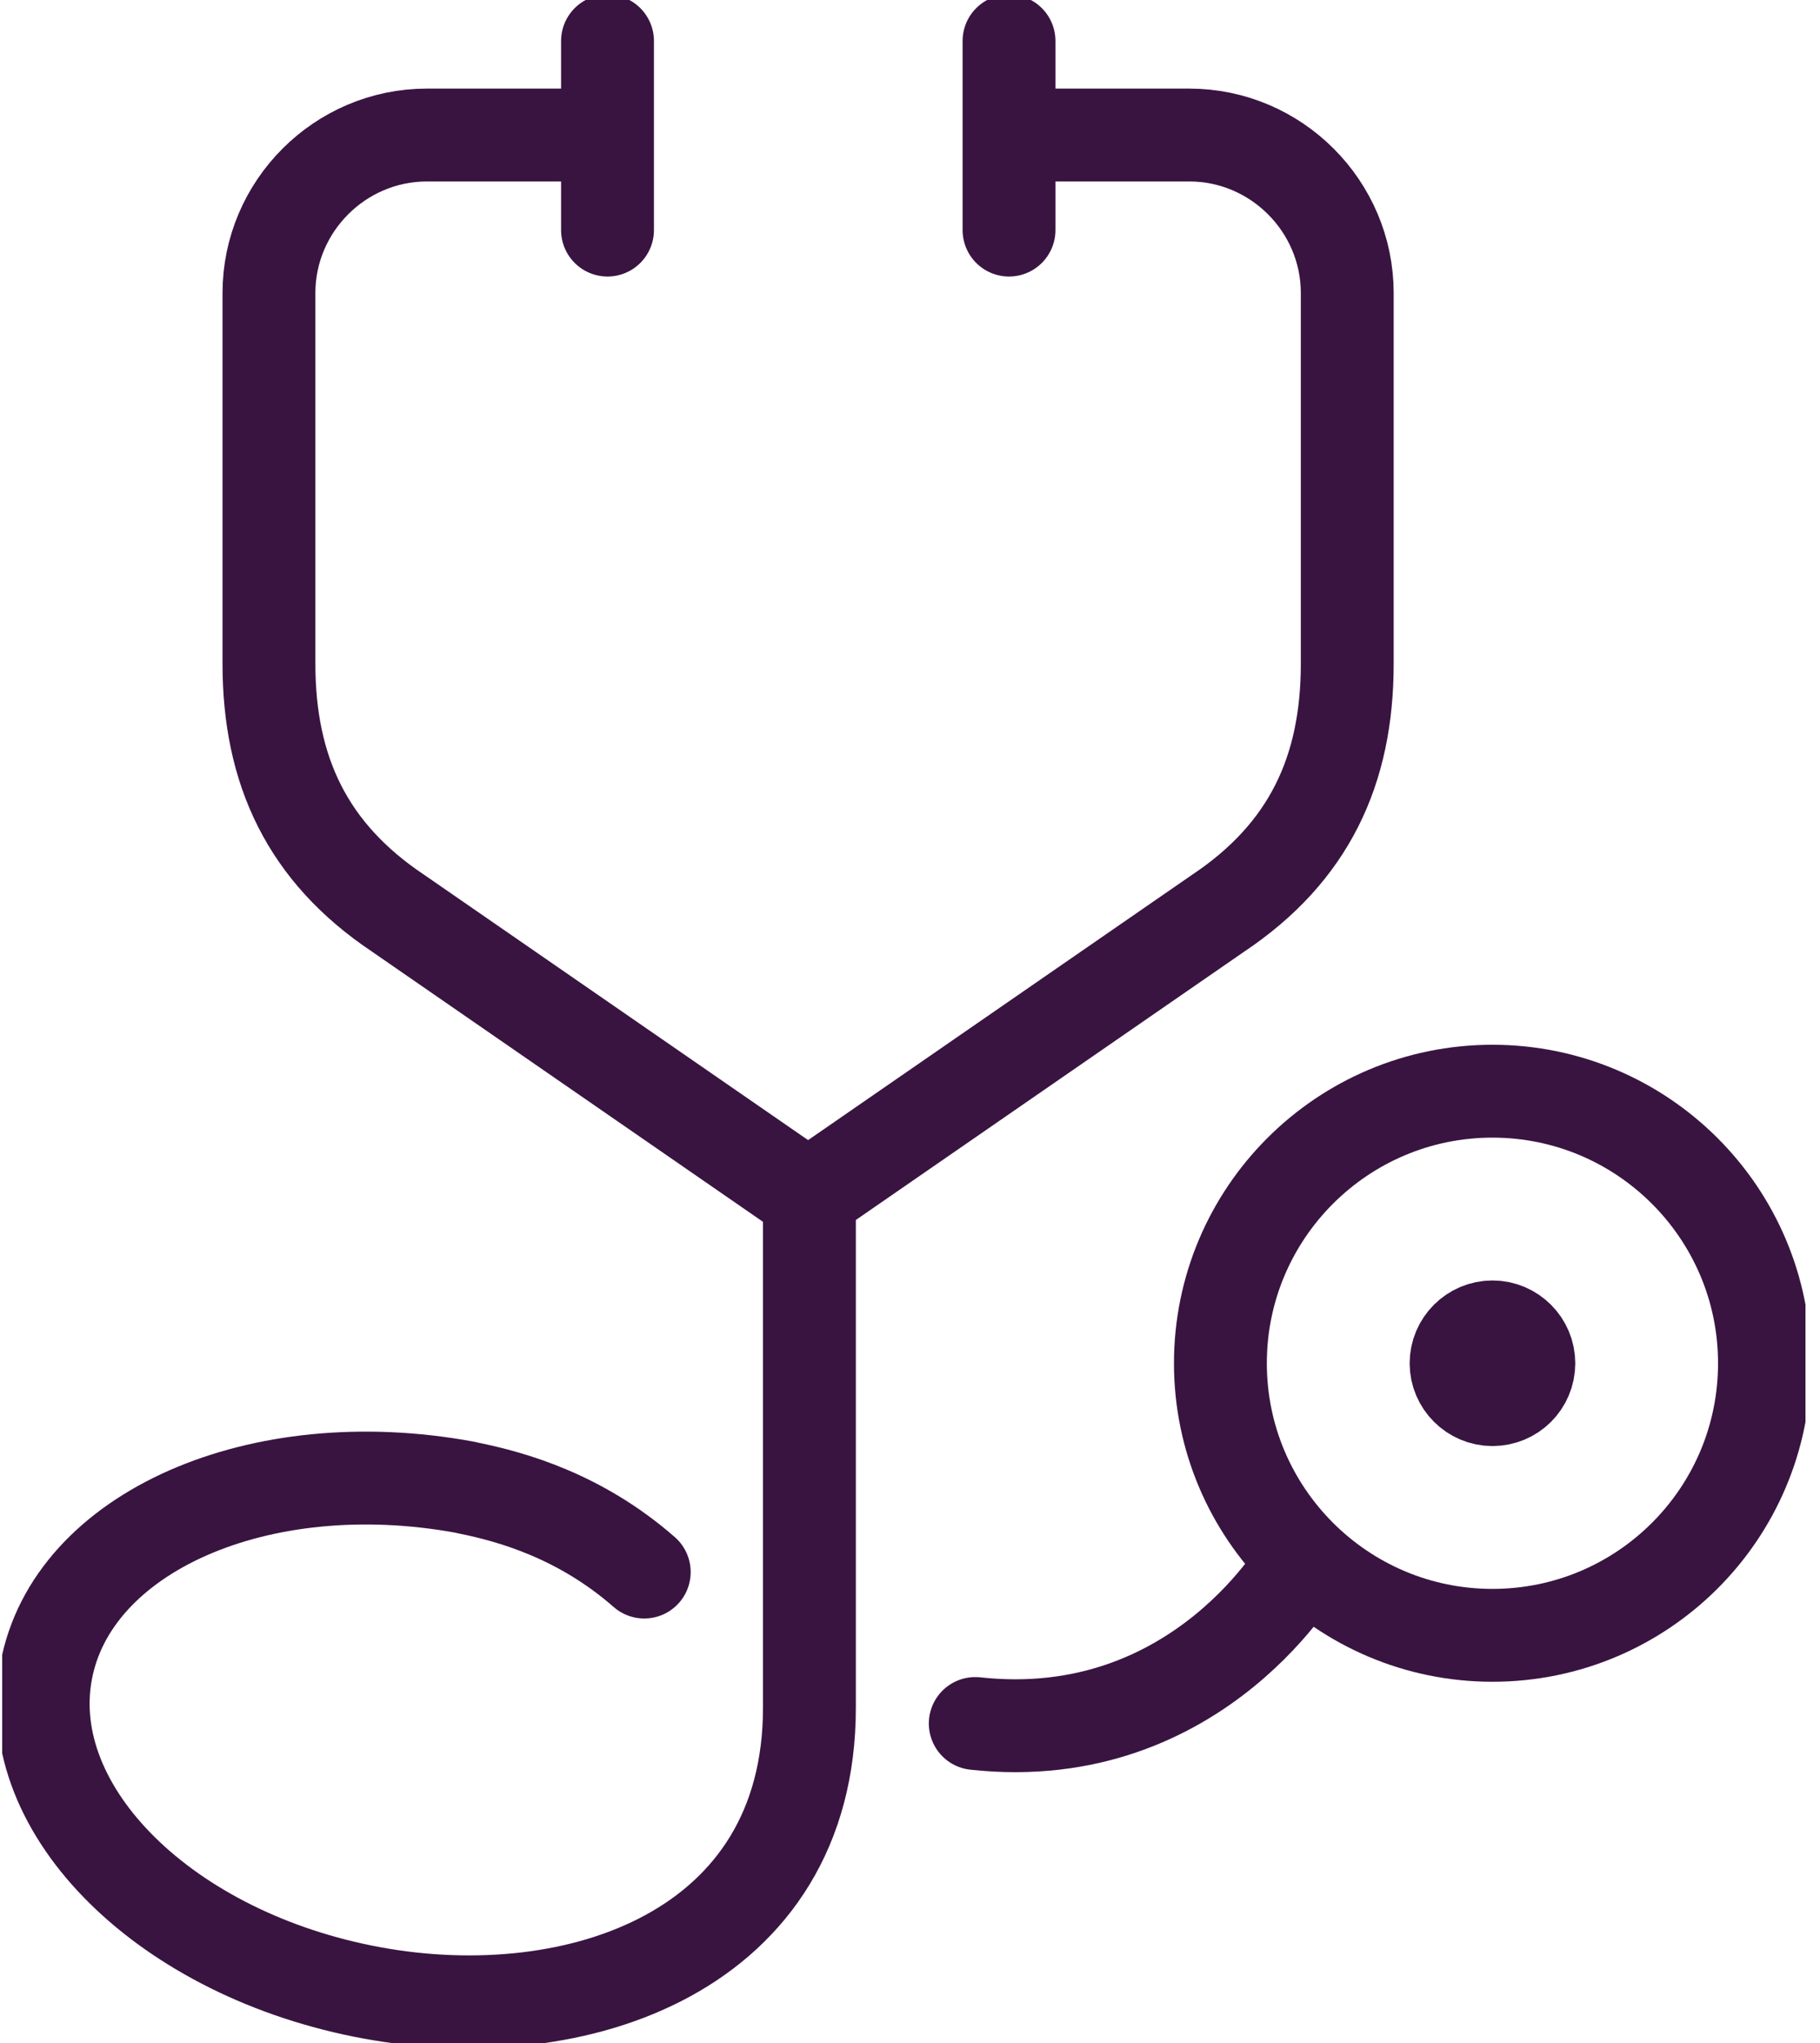
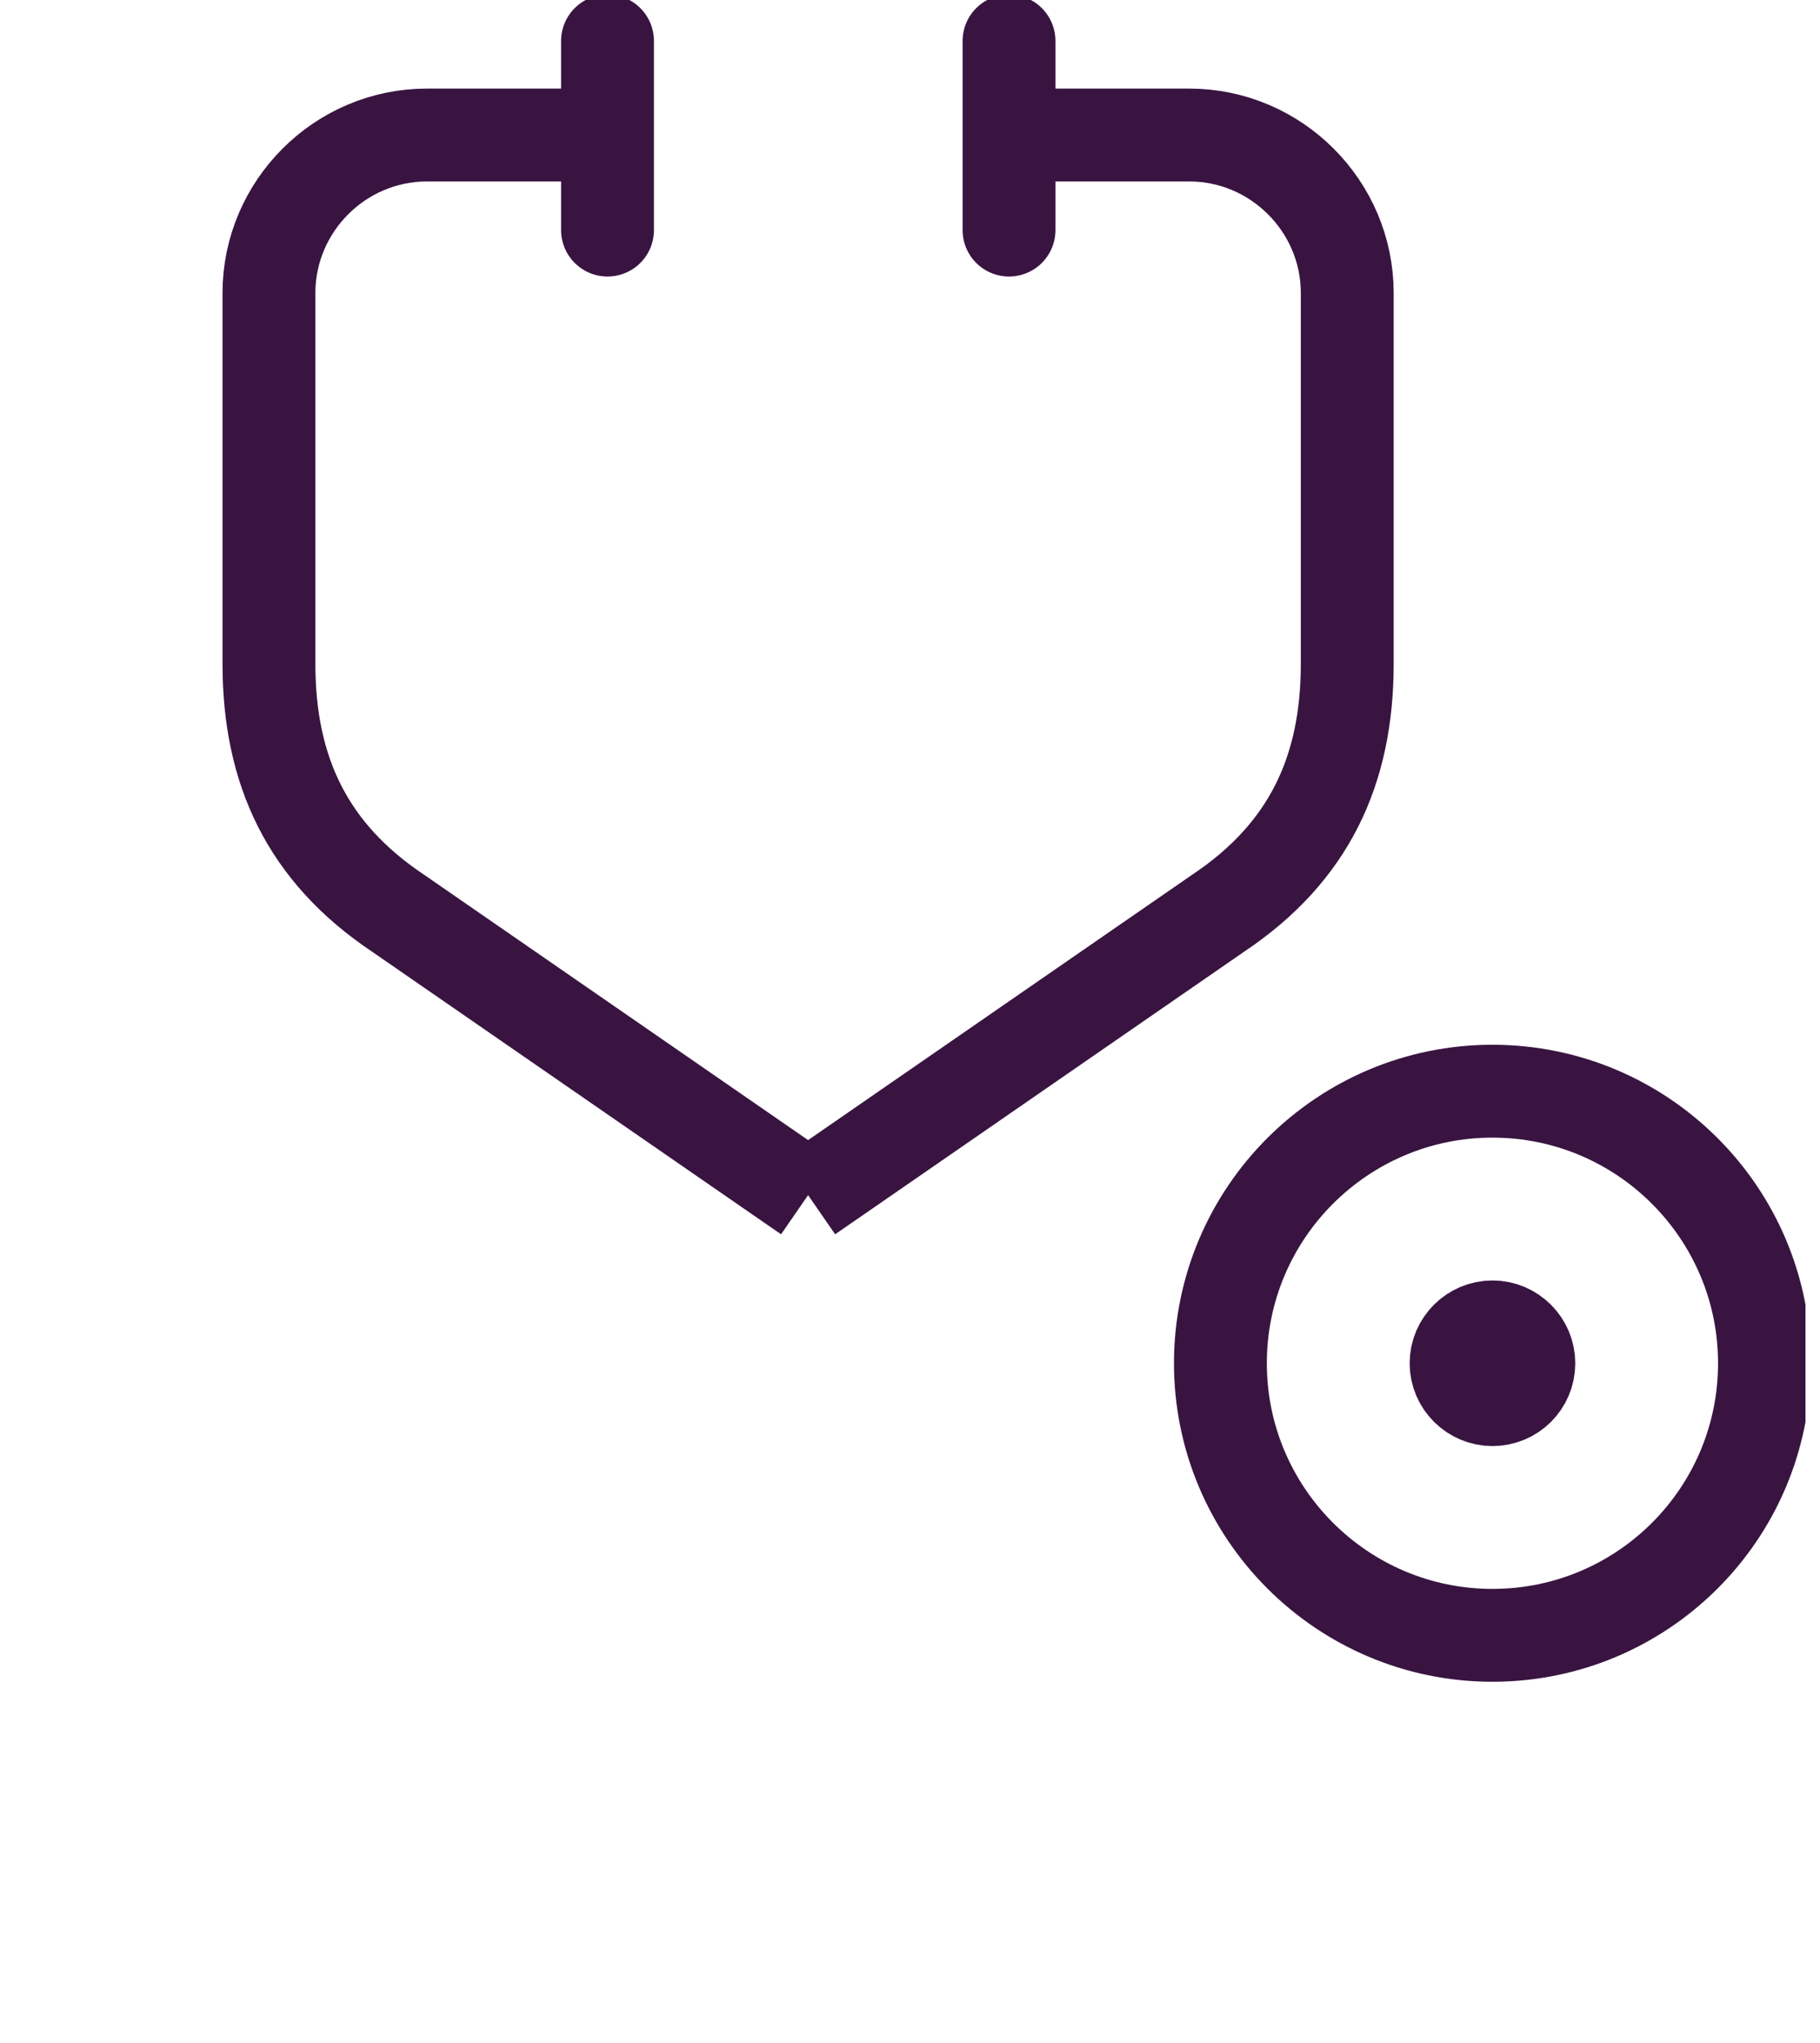
<svg xmlns="http://www.w3.org/2000/svg" width="49" height="55" viewBox="0 0 49 55" fill="none">
  <g clip-path="url(#clip0_1816_1924)">
    <path d="M47.505 36.699C47.505 40.749 44.223 44.023 40.181 44.023C36.14 44.023 32.857 40.74 32.857 36.699C32.857 32.658 36.14 29.375 40.181 29.375C44.223 29.375 47.505 32.658 47.505 36.699Z" stroke="#391441" stroke-width="2.5" stroke-miterlimit="10" />
    <path d="M27.21 3.635H32.019C34.357 3.635 36.272 5.55 36.272 7.889V17.869C36.272 20.745 35.24 22.951 32.796 24.584L21.774 32.199" stroke="#391441" stroke-width="2.5" stroke-miterlimit="10" />
    <path d="M27.166 1.103V6.194" stroke="#391441" stroke-width="2.5" stroke-linecap="round" stroke-linejoin="round" />
    <path d="M16.303 3.635H11.494C9.156 3.635 7.241 5.55 7.241 7.889V17.869C7.241 20.745 8.274 22.951 10.718 24.584L21.739 32.199" stroke="#391441" stroke-width="2.5" stroke-miterlimit="10" />
    <path d="M16.356 1.103V6.194" stroke="#391441" stroke-width="2.5" stroke-linecap="round" stroke-linejoin="round" />
-     <path d="M26.257 46.397C32.31 47.058 35.099 42.011 35.099 42.011" stroke="#391441" stroke-width="2.5" stroke-miterlimit="10" stroke-linecap="round" />
-     <path d="M21.792 32.225V45.973C21.792 52.52 15.554 54.665 10.021 53.65C4.488 52.635 0.553 48.761 1.241 45.002C1.929 41.243 6.977 39.02 12.509 40.035L12.624 40.061C13.798 40.299 15.633 40.82 17.345 42.32" stroke="#391441" stroke-width="2.5" stroke-miterlimit="10" stroke-linecap="round" />
    <path d="M41.161 36.699C41.161 37.246 40.72 37.678 40.182 37.678C39.643 37.678 39.202 37.237 39.202 36.699C39.202 36.161 39.643 35.72 40.182 35.72C40.72 35.72 41.161 36.161 41.161 36.699Z" fill="#391441" stroke="#391441" stroke-width="2.5" stroke-miterlimit="10" />
  </g>
  <defs>
    <clipPath id="clip0_1816_1924">
      <rect width="48.55" height="55" fill="white" transform="translate(0.059)" />
    </clipPath>
  </defs>
</svg>